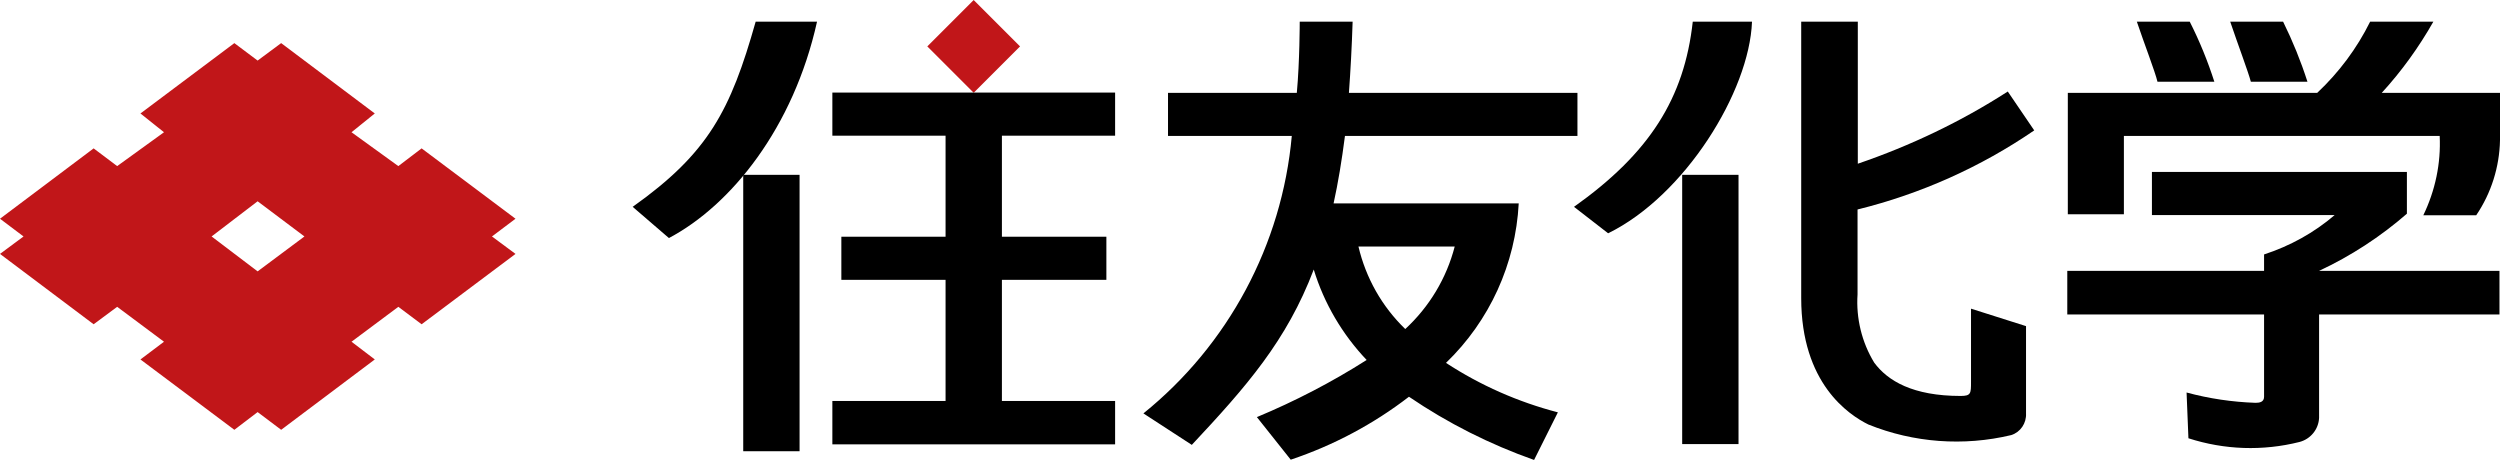
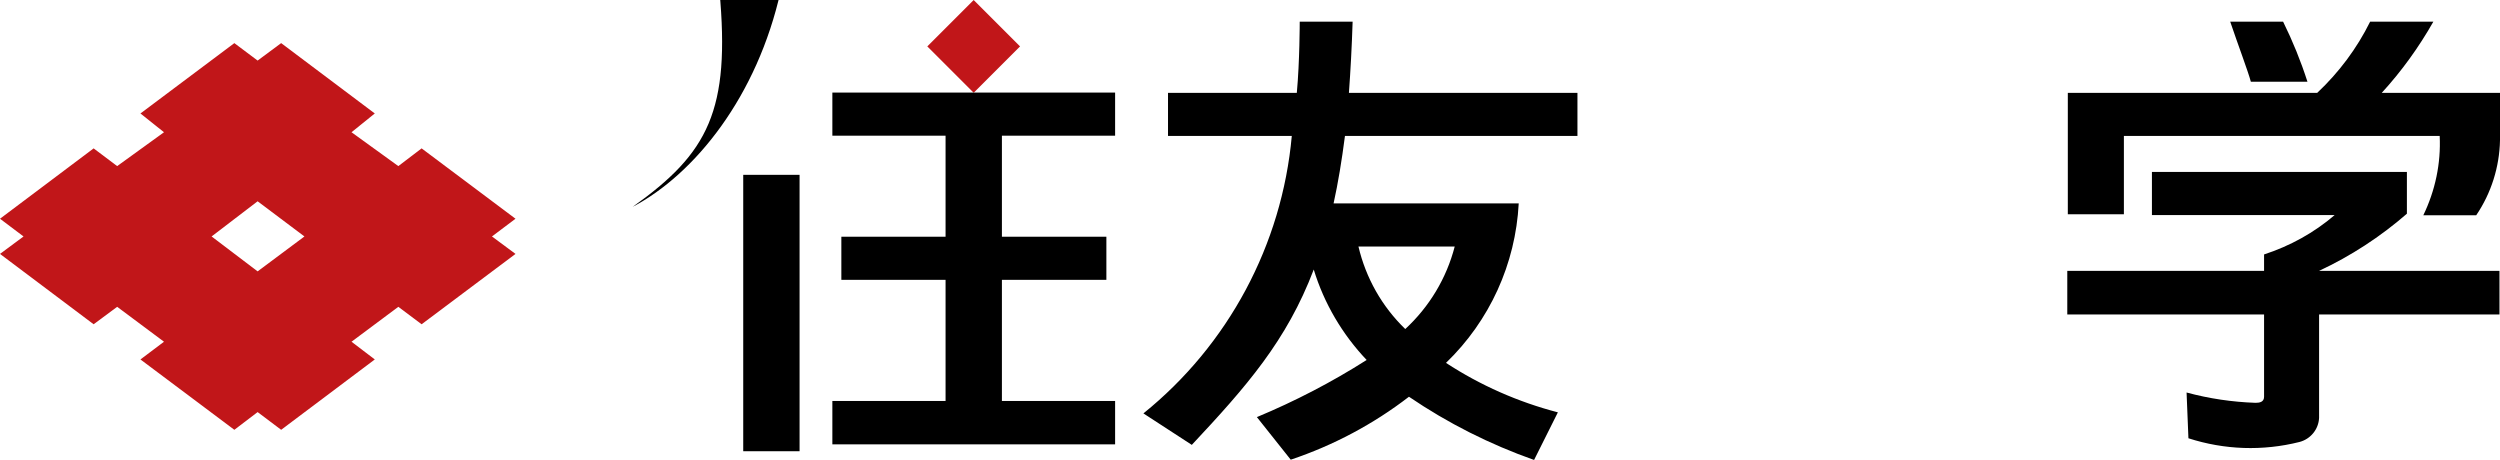
<svg xmlns="http://www.w3.org/2000/svg" version="1.1" id="レイヤー_1" x="0px" y="0px" viewBox="0 0 94.52 17.39" style="enable-background:new 0 0 94.52 17.39;" xml:space="preserve">
  <style type="text/css">
	.st0{fill:#C11619;}
</style>
  <g id="レイヤー_2_00000110447638368421895370000016796751261221357486_">
    <g id="レイヤー_2-2">
      <path class="st0" d="M14.17,4.29l-3.54-2.66L9.74,2.29L8.86,1.63L5.31,4.29L6.2,5L4.43,6.28L3.54,5.61L0,8.27l0.89,0.67L0,9.6    l3.54,2.66l0.89-0.66l1.77,1.32l-0.89,0.67l3.55,2.66l0.88-0.67l0.89,0.67l3.54-2.66l-0.88-0.67l1.77-1.32l0.88,0.66l3.55-2.66    L18.6,8.94l0.89-0.67l-3.55-2.66l-0.88,0.67L13.29,5L14.17,4.29z M11.51,8.94l-1.77,1.32L8,8.94l1.74-1.33L11.51,8.94z" />
      <rect x="35.58" y="0.51" transform="matrix(0.707 -0.707 0.707 0.707 9.544 26.549)" class="st0" width="2.48" height="2.48" />
      <polygon points="31.47,5.13 35.75,5.13 35.75,8.95 31.81,8.95 31.81,10.58 35.75,10.58 35.75,15.16 31.47,15.16 31.47,16.8     42.16,16.8 42.16,15.16 37.88,15.16 37.88,10.58 41.83,10.58 41.83,8.95 37.88,8.95 37.88,5.13 42.16,5.13 42.16,3.5 31.47,3.5       " />
      <rect x="28.1" y="6.61" width="2.13" height="10.45" />
-       <path d="M23.92,7.82L25.29,9c2.35-1.24,4.71-4.17,5.6-8.18h-2.32C27.62,4.18,26.78,5.79,23.92,7.82z" />
-       <rect x="63.6" y="6.61" width="2.13" height="10.18" />
-       <path d="M59.51,7.82l1.29,1c2.9-1.42,5.34-5.36,5.44-8H64C63.68,3.71,62.37,5.79,59.51,7.82z" />
-       <path d="M76.91,4.93l-1-1.47c-1.77,1.14-3.68,2.05-5.67,2.73V0.82H68.1v10.45c0,3.22,1.79,4.41,2.54,4.78    c1.71,0.69,3.6,0.83,5.4,0.4c0.35-0.11,0.58-0.45,0.56-0.82v-3.3l-2.08-0.66v2.77c0,0.43,0,0.53-0.39,0.53    c-1.81,0-2.76-0.57-3.27-1.26c-0.47-0.77-0.69-1.68-0.63-2.58V7.92C72.62,7.33,74.88,6.32,76.91,4.93z" />
+       <path d="M23.92,7.82c2.35-1.24,4.71-4.17,5.6-8.18h-2.32C27.62,4.18,26.78,5.79,23.92,7.82z" />
      <path d="M57.42,7.69h-7c0.17-0.77,0.31-1.62,0.43-2.55h8.79V3.51H51c0.06-0.83,0.11-1.73,0.14-2.69h-2c0,0,0,1.51-0.11,2.69h-4.87    v1.63h4.68c-0.37,4.11-2.4,7.9-5.61,10.49l1.83,1.19c2.06-2.2,3.59-3.94,4.61-6.63c0.39,1.28,1.08,2.45,2,3.42    c-1.32,0.84-2.71,1.56-4.15,2.16l1.28,1.61c1.61-0.54,3.12-1.34,4.47-2.38c1.47,1,3.06,1.8,4.73,2.39l0.9-1.8    c-1.5-0.39-2.93-1.02-4.23-1.87C56.32,12.13,57.3,9.98,57.42,7.69z M53.13,12.44c-0.88-0.85-1.49-1.93-1.77-3.12H55    C54.69,10.52,54.04,11.6,53.13,12.44z" />
-       <path d="M81.57,3.09h2.15c-0.25-0.78-0.56-1.54-0.93-2.27h-2C81.07,1.65,81.48,2.71,81.57,3.09z" />
      <path d="M85.1,3.09h2.14c-0.25-0.78-0.56-1.54-0.92-2.27h-2C84.6,1.65,85,2.71,85.1,3.09z" />
      <path d="M80.3,5.14h11.94c0.05,1.04-0.17,2.07-0.62,3h2c0.57-0.84,0.88-1.83,0.9-2.84V3.51h-4.47c0.75-0.82,1.4-1.72,1.95-2.69    h-2.39c-0.5,1.01-1.18,1.92-2,2.69h-9.43V8.1h2.12V5.14z" />
      <path d="M87.68,10.24C88.88,9.68,90,8.95,91,8.08V6.5h-9.64v1.63h6.91C87.49,8.8,86.58,9.3,85.6,9.62v0.62h-7.44v1.65h7.44V15    c0,0.2-0.17,0.23-0.32,0.23c-0.88-0.03-1.76-0.16-2.61-0.39l0.07,1.73c1.36,0.44,2.81,0.49,4.2,0.14    c0.42-0.11,0.72-0.48,0.74-0.91v-3.91h6.82v-1.65H87.68z" />
    </g>
  </g>
</svg>